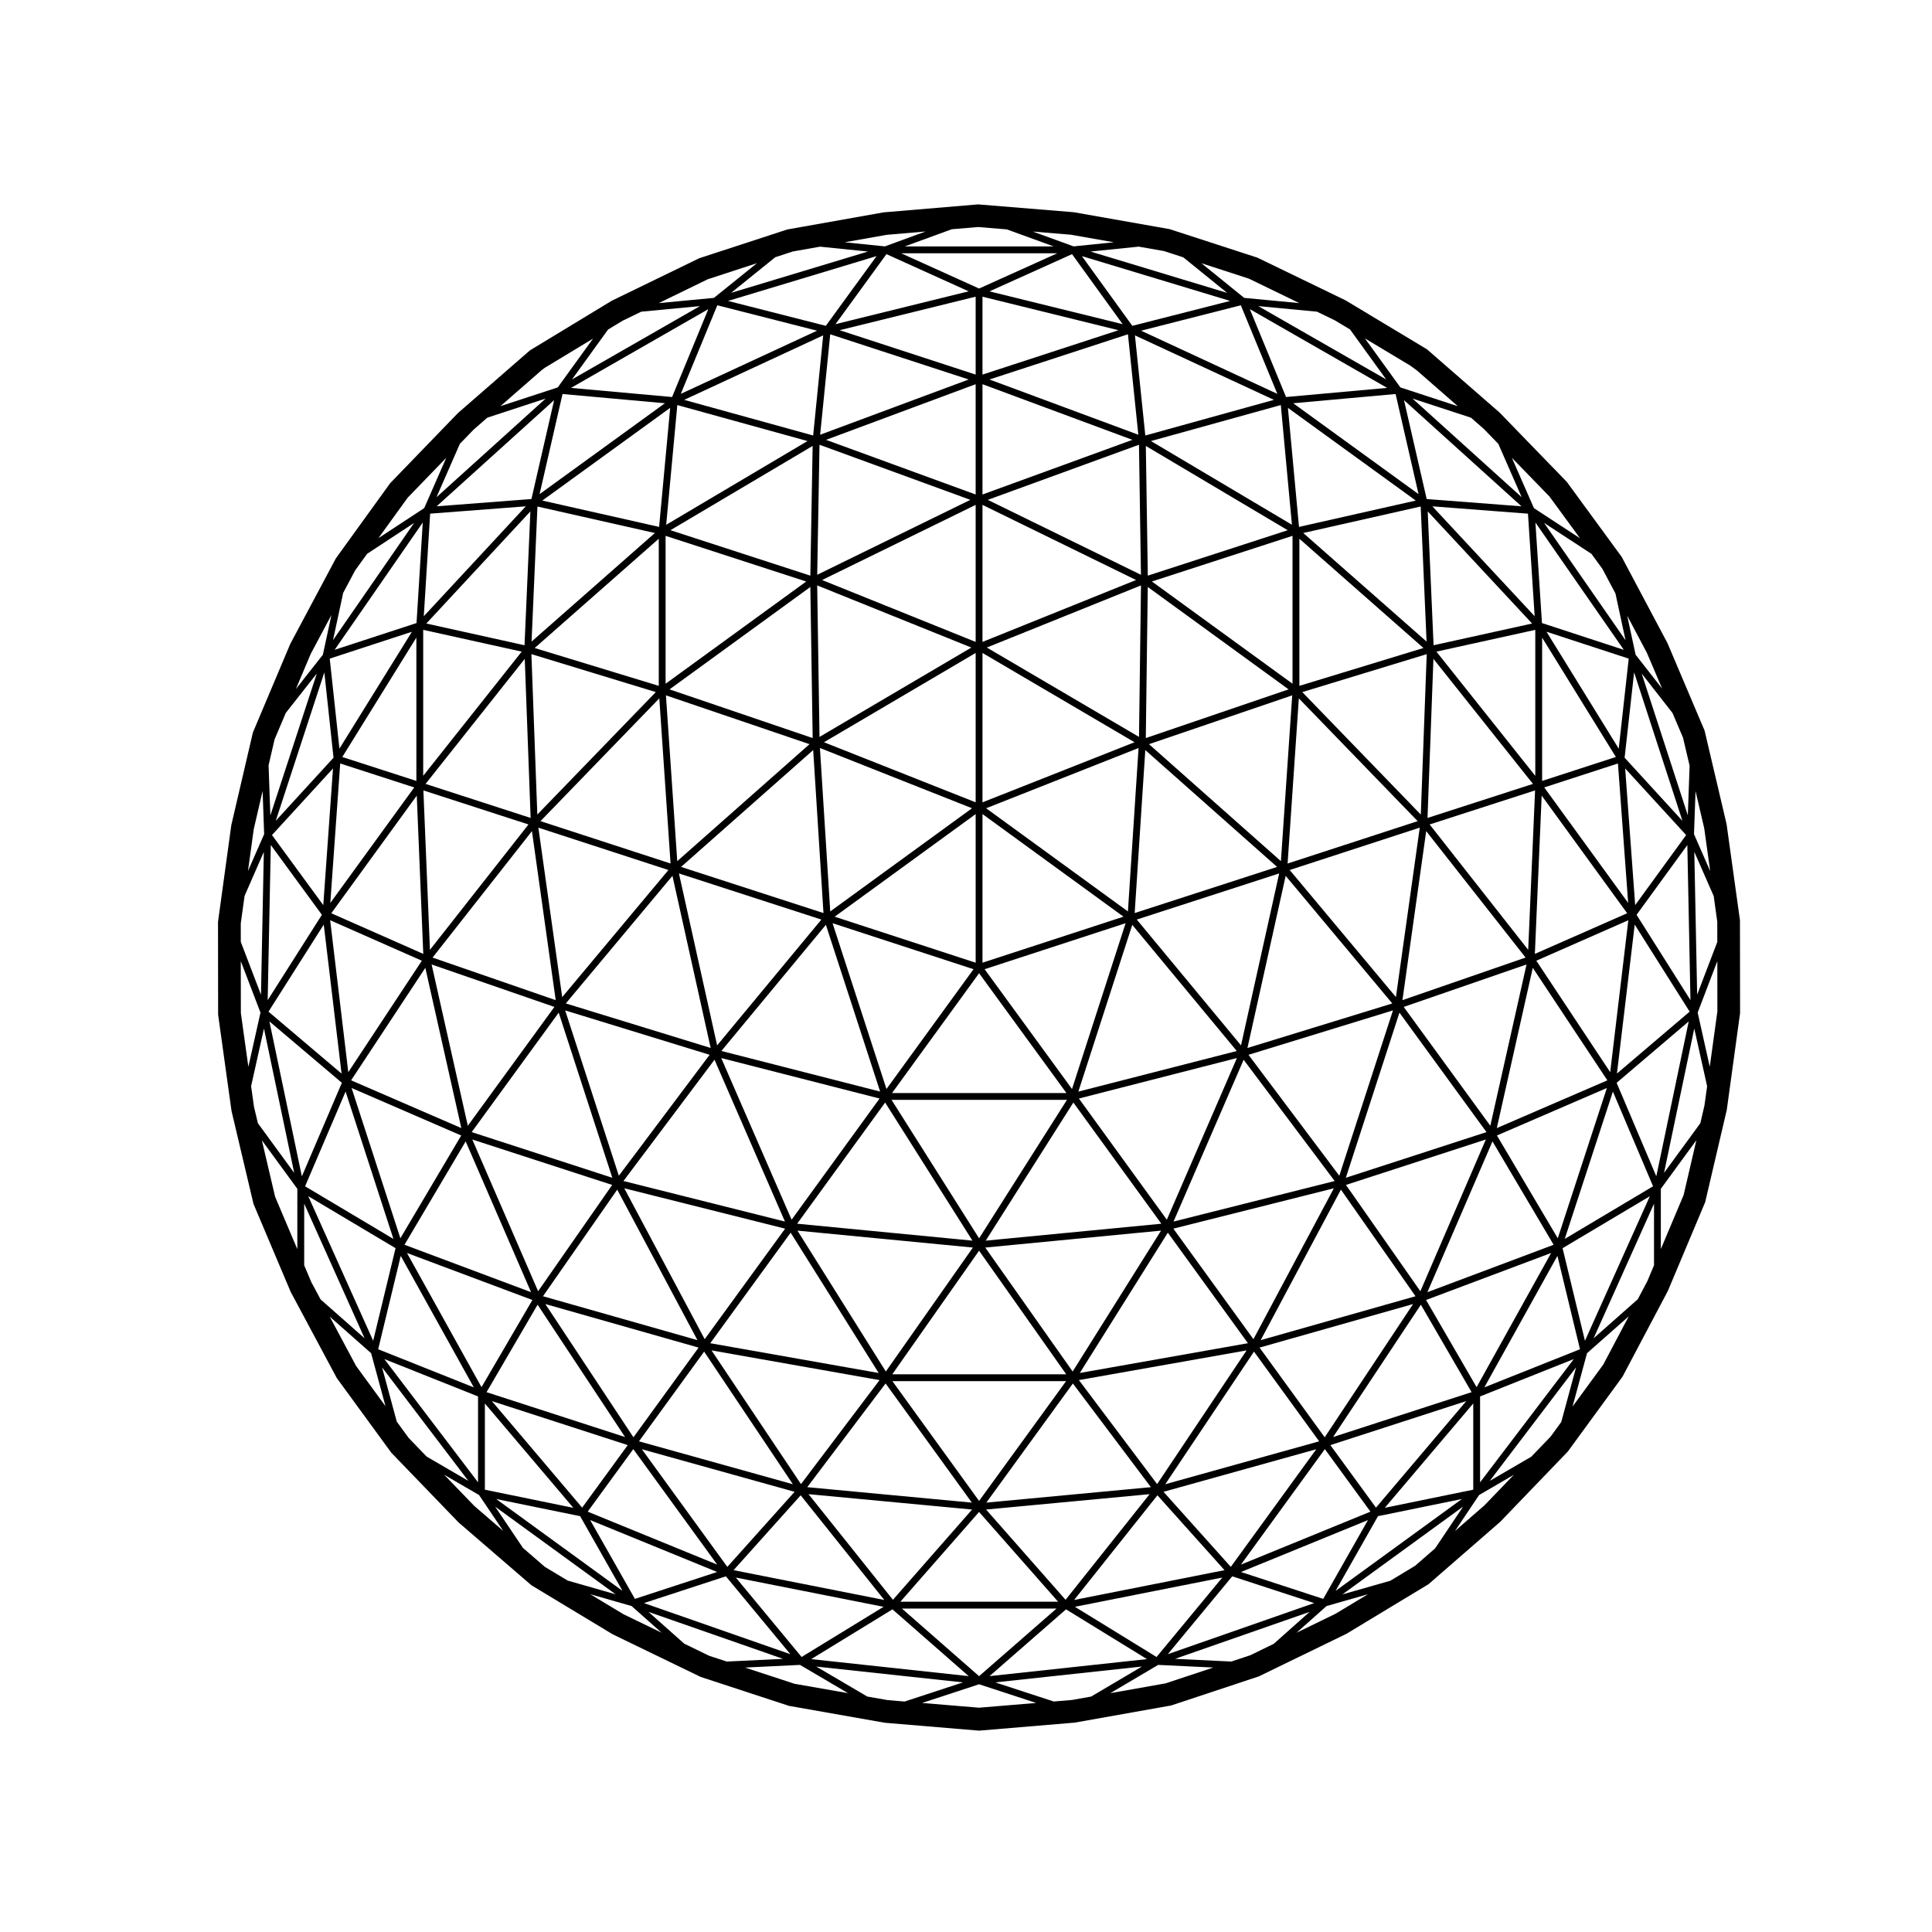
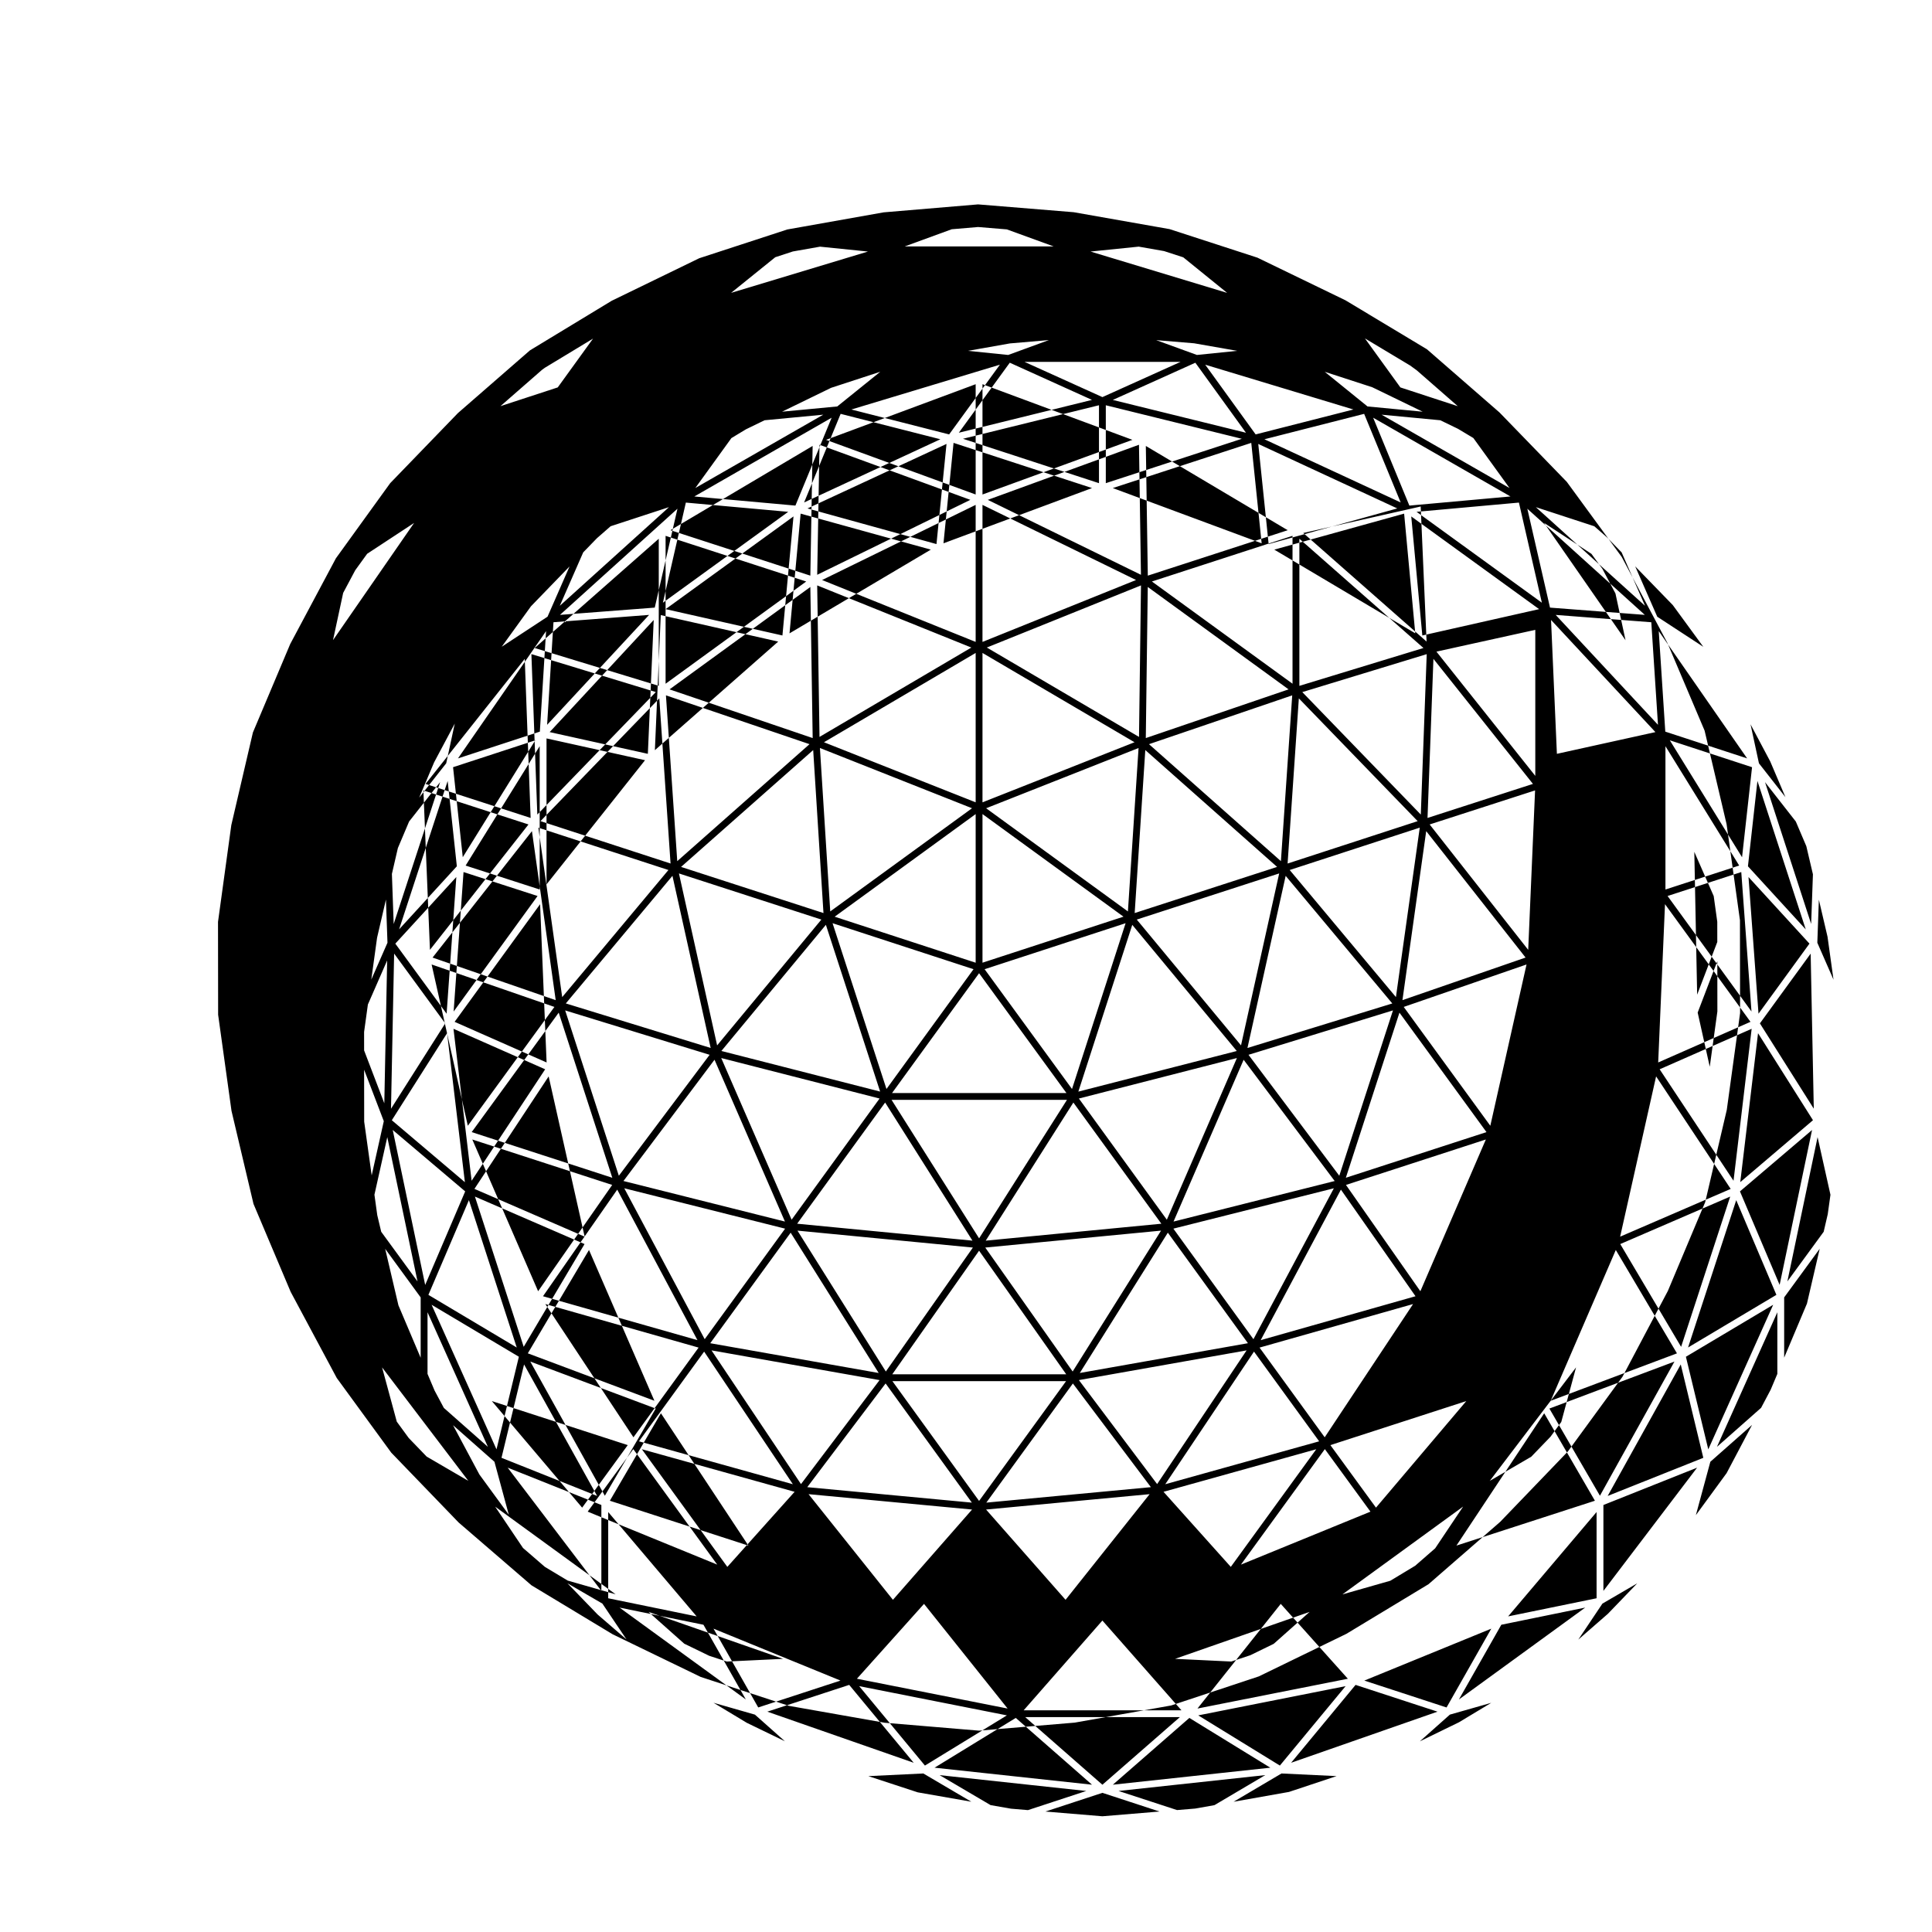
<svg xmlns="http://www.w3.org/2000/svg" fill="#000000" width="800px" height="800px" version="1.1" viewBox="144 144 512 512">
-   <path d="m211.18 463.05 9.848 23.301 12.219 22.836 14.438 19.781 17.859 18.512 19.305 16.645 21.504 12.977 23.332 11.301 23.375 7.664 25.398 4.481 24.746 2.074c0.09 0.012 0.172 0.016 0.258 0.016 0.086 0 0.168-0.004 0.25-0.016l25.113-2.109 25.547-4.543 23.23-7.707 23.195-11.273 21.77-13.156 18.992-16.52 17.93-18.641 14.496-19.836 12.016-22.723 9.891-23.531 5.723-24.453 3.523-25.641-0.031-24.602-3.547-25.492-5.824-24.773-9.84-23.191-12.133-22.848-14.539-19.875-17.844-18.402-19.227-16.746-21.59-12.977-23.336-11.301-23.27-7.562-25.402-4.481-25.352-2.074-25.02 2.109-25.539 4.539-23.336 7.621-23.199 11.273-21.676 13.148-19.078 16.617-17.945 18.566-14.383 19.906-12.113 22.723-9.891 23.449-5.723 24.551-3.523 25.641 0.031 24.602 3.547 25.496zm77.215-221.59 12.766-7.723-9.352 12.93-15.184 4.969 11.008-9.617zm231.04 0.664 10.898 9.523-15.219-4.977-9.395-12.988 11.969 7.176zm79.66 146.16 0.004 5.352-5.336 13.965-0.754-37.848 5.141 11.715zm0.027 23.766-2.019 14.652-3.203-14.359 5.211-13.633zm-360.98-116.93 3.16-4.363 12.438-8.168-21.488 31.055 2.691-12.516zm115.97-84.477 7.203-1.273 12.699 1.293-36.266 10.949 11.707-9.445zm49.098-6.481 7.617 0.629 12.426 4.519h-39.504l12.473-4.555zm49.285 6.379 5.082 1.652 11.629 9.422-36.203-10.953 12.773-1.301zm116.16 84.215 3.457 6.516 2.672 12.398-21.594-31.102 12.559 8.207zm-13.77 230.01-5.09 5.281-10.988 6.402 22.863-30.078-3.918 14.473zm-35.844 34.172-6.594 3.977-12.695 3.621 31.996-23.281-7.41 11.062zm-43.691 23.715-5.043 1.672-14.902-0.715 35.664-12.445-9.516 8.465zm-143.4 0.152-6.621-3.215-9.473-8.422 35.664 12.445-14.922 0.715zm-43.551-23.566-5.801-5.012-7.375-10.949 31.938 23.234-12.711-3.641zm-36.086-34.16-3.16-4.324-3.898-14.383 22.863 30.078-11.043-6.434zm150.25-125.95-37.367-12.195 37.367-27.191zm1.809-39.391 37.367 27.191-37.367 12.195zm-2.375 41.113-23.07 31.746-14.289-43.938zm1.473 1.066 23.148 31.75h-46.215zm23.289 33.559-23.285 36.699-23.199-36.699zm-21.824-34.625 37.363-12.191-14.203 43.941zm0.402-42.652 40.395-15.965-2.82 43.309zm-41.312 27.34-2.734-43.309 40.309 15.965zm13.223 47.742-42.074-10.762 27.695-33.434zm24.465 39.504-46.457-4.488 23.316-32.113zm26.742-36.602 23.316 32.117-46.543 4.488zm15.609-47.086 27.695 33.43-41.984 10.762zm3.453-46.32 34.93 30.965-37.742 12.227zm-43.145 13.848v-39.586l40.293 23.664zm-1.809 0-40.203-15.922 40.203-23.664zm-40.332 29.344-37.742-12.227 35.016-30.965zm-0.559 1.727-27.625 33.344-10.121-45.57zm15.426 47.426-23.312 32.113-18.652-42.844zm24.73 39.496-23.07 32.848-23.418-37.336zm49.863-4.488-23.422 37.336-23.16-32.848zm-21.773-35.008 41.875-10.73-18.566 42.844zm15.34-47.426 37.742-12.227-10.117 45.57zm3.242-46.48 37.953-12.938-2.996 43.938zm-42.98-25.613 40.855-16.465-0.523 40.152zm-44.34 23.688-0.613-40.152 40.855 16.469zm-37.699 32.922-2.996-43.938 38.047 12.938zm8.855 49.508-38.387-11.801 28.258-33.816zm19.684 46.004-42.793-10.746 24.129-32.137zm24.844 40.133-44.641-7.891 21.312-29.293zm26.605-32.41 23.094 32.754h-46.098zm50.023-4.777 21.227 29.293-44.559 7.891zm20.086-45.824 24.129 32.137-42.707 10.746zm11.141-48.734 28.258 33.816-38.387 11.801zm3.492-47.035 31.488 32.535-34.469 11.23zm-40.559 10.52 0.523-40.043 37.316 27.137zm-43.281-25.484v-36.316l40.699 19.91zm-1.809 0-40.699-16.402 40.699-19.91zm-43.191 25.484-37.934-12.906 37.316-27.137zm-37.664 33.242-34.469-11.23 31.488-32.535zm-0.562 1.723-28.152 33.684-6.316-44.906zm10.918 48.973-24.059 32.051-14.223-43.816zm20.004 46.07-21.312 29.293-21.312-39.992zm25.031 40.137-20.824 27.559-23.711-35.434zm49.43 0.273-23.059 31.746-22.973-31.746zm47.836-8.148-23.711 35.434-20.73-27.559zm-19.406-32.262 42.531-10.695-21.312 39.992zm19.91-46.07 38.285-11.766-14.223 43.816zm10.918-48.973 34.469-11.227-6.316 44.906zm3.34-47.148 32.973-10.055-1.57 42.512zm-39.855-29.312 37.266-12.102v39.195zm-43.492-21.633 40.066-14.605 0.523 34.465zm-45.207 19.855 0.609-34.461 39.977 14.602zm-40.18 28.875v-39.195l37.266 12.102zm-33.992 34.664-1.57-42.512 32.973 10.055zm4.871 49.188-32.633-11.285 26.336-33.504zm15 47.07-37.266-12.102 23.062-31.656zm22.566 43.031-40.934-11.637 19.672-28.25zm25.285 38.184-40.785-11.371 17.27-23.773zm24.574-26.707 22.859 31.582-43.621-4.098zm49.633 0.008 20.672 27.477-43.613 4.098zm47.996-8.445 17.27 23.773-40.785 11.371zm23.035-42.93 19.77 28.254-41.031 11.637zm15.512-46.898 23.062 31.656-37.27 12.102zm7.09-48.105 26.336 33.504-32.633 11.285zm1.914-45.66 26.375 33.145-27.941 9.023zm-35.523 7.16v-38.988l32.883 28.957zm-40.168-29.207-0.523-34.371 37.598 22.332zm-43.812-21.504v-29.23l39.734 14.746zm-1.809 0-39.645-14.484 39.645-14.746zm-43.812 21.504-37.07-12.043 37.68-22.332zm-40.168 29.207-32.883-10.031 32.883-28.957zm-33.957 35.004-27.844-9.02 26.285-33.137zm-0.57 1.727-26.113 33.227-1.738-42.25zm6.871 48.355-22.949 31.492-9.594-42.742zm15.312 47.172-19.629 28.172-17.445-40.211zm22.898 43.109-17.266 23.773-23.348-35.316zm-17.305 26.906 22.238 30.605-34.324-14.035zm-13.555 15.508-23.93-28.238 36.016 11.668zm15.824-15.477 40.48 11.281-17.828 19.895zm87.508 15.98-20.973 23.922-22.359-27.996zm47.055-4.074-22.277 27.996-21.062-23.922zm44.164-11.906-22.652 31.176-17.828-19.895zm2.273-0.031 12.086 16.57-34.324 14.035zm1.465-1.062 36.016-11.668-23.93 28.238zm-18.77-25.844 40.688-11.539-23.422 35.312zm22.902-43.109 37.07-12.043-17.355 40.219zm15.305-47.172 32.547-11.25-9.598 42.742zm6.871-48.355 27.938-9.023-1.82 42.254zm1.797-45.801 26.199-5.773v38.699zm-35.293-31.438 31.121-7.023 1.562 35.797zm-40.359-24.367 34.41-9.539 2.949 31.719zm-42.801-16.316 36.699-11.977 2.754 26.617zm-1.848-1.297v-20.645l36.043 8.883zm-1.809 0-36.043-11.766 36.043-8.883zm-1.844 1.297-39.367 14.641 2.672-26.617zm-80.168 38.504 2.949-31.727 34.5 9.539zm-35.68 30.957 1.562-35.797 31.121 7.023zm-28.715 35.57v-38.684l26.105 5.773zm0.02 47.191-24.375-10.766 22.652-31.176zm10.082 46.164-29.207-12.66 19.668-29.809zm18.484 43.488-33.543-12.57 16.211-27.391zm24.91 38.387-36.711-11.891 13.531-23.18zm-13.711 18.762-23.438-4.805v-22.852zm38.113 17.004-21.793 7.125-11.855-20.883zm22.141-20.324 22.152 27.738-39.934-7.898zm47.273 4.414 20.949 23.789h-41.812zm47.266-4.414 17.781 19.84-39.852 7.898zm55.793 6.57-11.855 20.883-21.793-7.125zm27.906-30.91v22.852l-23.438 4.805zm-37.145 8.898 23.262-35.07 13.441 23.18zm42.238-78.34 16.207 27.391-33.457 12.566zm10.68-46.008 19.766 29.82-29.297 12.656zm2.359-45.637 22.656 31.18-24.461 10.766zm0.68-2.168 19.531-6.344 2.707 36.953zm-0.562-1.719v-37.977l19.543 31.629zm-28.766-35.957-1.551-35.477 27.66 29.719zm-35.664-31.363-2.934-31.547 33.883 24.566zm-40.727-24.223-2.75-26.535 36.84 17.09zm-41.297-38.199 21.875-9.859 13.418 18.555zm-40.809 8.691 13.504-18.555 21.785 9.855zm-5.922 29.508-34.18-9.445 36.84-17.094zm-40.824 24.223-30.949-6.984 33.883-24.566zm-35.664 31.363-26.023-5.758 27.574-29.711zm-28.664 35.957-19.629-6.344 19.629-31.645zm-0.566 1.723-22.242 30.617 2.625-36.965zm2.016 45.922-19.492 29.539-4.805-40.27zm10.434 46.316-16.121 27.234-12.93-39.82zm18.867 43.594-13.488 23.105-19.754-35.559zm-14.406 48.32-24.828-32.66 24.828 9.898zm27.055 8.973 11.23 19.801-33.473-24.348zm38.625 15.938 17.09 20.637-38.793-13.543zm2.637 0.328 39.152 7.75-21.723 13.301zm84.996 8.211-20.535 17.922-20.453-17.922zm43.922-8.211-17.426 21.051-21.633-13.301zm2.637-0.328 21.711 7.094-38.793 13.543zm38.625-15.938 22.238-4.551-33.473 24.348zm27.055-31.734 24.828-9.898-24.828 32.66zm-14.316-25.559 33.145-12.453-19.75 35.555zm18.781-43.594 29.137-12.586-13.012 39.824zm10.438-46.316 24.383-10.73-4.805 40.27zm23.547-50.949 16.156 17.648-13.504 18.566zm-20.848-36.234 21.789 7.125-2.648 23.867zm-1.203-2.301-1.734-26.641 23.422 33.734zm-1.938-1.809-27.102-29.121 25.332 1.941zm-63.98-56.441 27.129-2.449 6.082 26.535zm-40.32-19.23 26.43-6.734 9.68 23.477zm-2.32-1.285-13.367-18.48 39.277 11.875zm-40.613-9.887-20.645-9.34h41.363zm-40.617 9.887-25.906-6.602 39.359-11.879zm-2.324 1.285-36.109 16.742 9.68-23.477zm-73.531 43.316 6.082-26.535 27.129 2.449zm-30.684 32.359 1.684-27.188 25.34-1.941zm-1.926 1.805-21.699 7.094 23.348-33.734zm-1.219 2.305-19.211 30.973-2.57-23.852zm-23.492 72.449-13.594-18.57 16.168-17.652zm4.844 44.648-19.363-16.418 14.645-23.07zm13.742 43.812-23.41-13.949 10.734-25.105zm21.301 39.336-25.34-10.102 5.981-24.746zm1.395 28.531 6.402 9.508-7.656-6.609-7.996-8.277zm40.426 29.426 7.945 7.059-10.086-4.887-8.828-5.316zm44.629 15.594 12.723 7.488-14.199-2.488-13.098-4.297zm24.5-14.723 20.203 17.699-41.734-4.508zm46 0 21.453 13.191-41.73 4.508zm39.016 15.422-12.617 4.191-14.672 2.602 12.688-7.492zm30.023-16.297 10.969-3.125-8.578 5.164-10.348 5.039zm40.426-29.418 9.227-5.375-7.785 8.082-7.836 6.832zm1.395-28.535 19.363-34.848 5.981 24.746zm34.066-78.383 10.645 25.094-23.406 13.945zm5.781-44.246 14.559 23.059-19.27 16.41zm0.492-2.602 13.453-18.484 0.828 41.09zm-3.168-41.633 2.516-22.621 12.809 39.359zm0.688-37.629 5.215 9.836 4.039 9.477-7.027-8.973zm-24.719-28.508-5.844-13.34 9.961 10.254 8.086 11.059zm-28.422-2.414-6.012-26.207 31.137 28.133zm-37.27-27.035-9.598-23.293 36.391 20.871zm-22.426-35.457 12.586 4.09 13.359 6.481-14.609-1.387zm-33.875-4.465-10.801-3.93 10.066 0.84 11.41 2zm-50.016 0-10.652-1.09 11.113-1.969 10.332-0.887zm-45.301 13.648-14.625 1.387 12.992-6.324 13.039-4.262zm-11.09 26.273-26.789-2.418 36.391-20.871zm-37.273 27.035-25.121 1.926 31.137-28.133zm-28.418 2.406-12.137 7.965 7.754-10.727 10.219-10.555zm-26.852 38.855-7.16 9.094 3.953-9.344 5.473-10.277zm2.82 27.289-15.305 16.715 12.871-39.324zm-3.082 41.633-14.367 22.625 0.828-41.125zm5.293 44.523-10.602 24.797-8.602-41.07zm14.227 43.824-5.93 24.539-17.199-38.316zm-2.664 41.879-7.801-10.68-6.984-13.062 10.973 9.691zm133.08 77.887-5.406-0.945-13.512-7.945 38.867 4.195-15.457 5.074zm24.227-4.199 15.129 4.953-15.133 1.258-15.094-1.254zm4.281-0.496 38.883-4.203-13.477 7.961-5.098 0.906-4.812 0.398zm161.14-84.234-8.148 11.141 3.836-14.148 11.055-9.766zm-10.789-30.836 23.129-13.773-17.199 38.316zm14.324-43.824 19.105-16.27-8.59 41.047zm20.504-65.898 0.406-11.406 2.297 9.82 1.586 11.383zm-1.637-4.981-12.223-37.57 8.16 10.43 2.785 6.535 1.75 7.453zm-54.062-102.41 3.836 3.945 6.203 14.156-28.934-26.145 15.492 5.066zm-59.777-32.547 15.562 1.477 4.68 2.266 4.082 2.445 9.578 13.246zm-168.45 3.875 4.934-2.398 15.551-1.477-33.902 19.434 9.562-13.23zm-49.332 46.773 6.203-14.16 3.648-3.762 3.621-3.164 15.461-5.059zm-42.91 64.195 2.973-7.031 8.223-10.445-12.309 37.613-0.473-13.281zm-2.758 25.094-4.289 9.773 1.531-11.09 2.352-10.129zm-0.086 4.703-0.754 37.848-5.352-14.012-0.004-4.898 1.004-7.273zm-0.887 42.582-3.211 14.375-1.988-14.246-0.02-13.766zm-1.73 24.926-0.754-5.43 3.406-15.266 8.012 38.25-9.621-13.164zm29.316 61.387-11.672-10.316-2.453-4.59-1.875-4.43v-16.332zm339.95-15.148-2.539 4.805-11.703 10.344 16.008-35.668v16.332zm12.43-66.934 3.41 15.277-0.715 5.144-1.082 4.664-9.621 13.16zm-379.6 29.609 9.402 12.867v15.996l-5.875-13.855-0.012-0.02zm376.77 14.539-6.027 14.297v-15.973l9.418-12.883-3.371 14.5z" />
+   <path d="m211.18 463.05 9.848 23.301 12.219 22.836 14.438 19.781 17.859 18.512 19.305 16.645 21.504 12.977 23.332 11.301 23.375 7.664 25.398 4.481 24.746 2.074c0.09 0.012 0.172 0.016 0.258 0.016 0.086 0 0.168-0.004 0.25-0.016l25.113-2.109 25.547-4.543 23.23-7.707 23.195-11.273 21.77-13.156 18.992-16.52 17.93-18.641 14.496-19.836 12.016-22.723 9.891-23.531 5.723-24.453 3.523-25.641-0.031-24.602-3.547-25.492-5.824-24.773-9.84-23.191-12.133-22.848-14.539-19.875-17.844-18.402-19.227-16.746-21.59-12.977-23.336-11.301-23.27-7.562-25.402-4.481-25.352-2.074-25.02 2.109-25.539 4.539-23.336 7.621-23.199 11.273-21.676 13.148-19.078 16.617-17.945 18.566-14.383 19.906-12.113 22.723-9.891 23.449-5.723 24.551-3.523 25.641 0.031 24.602 3.547 25.496zm77.215-221.59 12.766-7.723-9.352 12.93-15.184 4.969 11.008-9.617zm231.04 0.664 10.898 9.523-15.219-4.977-9.395-12.988 11.969 7.176zm79.66 146.16 0.004 5.352-5.336 13.965-0.754-37.848 5.141 11.715zm0.027 23.766-2.019 14.652-3.203-14.359 5.211-13.633zm-360.98-116.93 3.16-4.363 12.438-8.168-21.488 31.055 2.691-12.516zm115.97-84.477 7.203-1.273 12.699 1.293-36.266 10.949 11.707-9.445zm49.098-6.481 7.617 0.629 12.426 4.519h-39.504l12.473-4.555zm49.285 6.379 5.082 1.652 11.629 9.422-36.203-10.953 12.773-1.301zm116.16 84.215 3.457 6.516 2.672 12.398-21.594-31.102 12.559 8.207zm-13.77 230.01-5.09 5.281-10.988 6.402 22.863-30.078-3.918 14.473zm-35.844 34.172-6.594 3.977-12.695 3.621 31.996-23.281-7.41 11.062zm-43.691 23.715-5.043 1.672-14.902-0.715 35.664-12.445-9.516 8.465zm-143.4 0.152-6.621-3.215-9.473-8.422 35.664 12.445-14.922 0.715zm-43.551-23.566-5.801-5.012-7.375-10.949 31.938 23.234-12.711-3.641zm-36.086-34.16-3.16-4.324-3.898-14.383 22.863 30.078-11.043-6.434zm150.25-125.95-37.367-12.195 37.367-27.191zm1.809-39.391 37.367 27.191-37.367 12.195zm-2.375 41.113-23.07 31.746-14.289-43.938zm1.473 1.066 23.148 31.75h-46.215zm23.289 33.559-23.285 36.699-23.199-36.699zm-21.824-34.625 37.363-12.191-14.203 43.941zm0.402-42.652 40.395-15.965-2.82 43.309zm-41.312 27.34-2.734-43.309 40.309 15.965zm13.223 47.742-42.074-10.762 27.695-33.434zm24.465 39.504-46.457-4.488 23.316-32.113zm26.742-36.602 23.316 32.117-46.543 4.488zm15.609-47.086 27.695 33.43-41.984 10.762zm3.453-46.32 34.93 30.965-37.742 12.227zm-43.145 13.848v-39.586l40.293 23.664zm-1.809 0-40.203-15.922 40.203-23.664zm-40.332 29.344-37.742-12.227 35.016-30.965zm-0.559 1.727-27.625 33.344-10.121-45.57zm15.426 47.426-23.312 32.113-18.652-42.844zm24.73 39.496-23.07 32.848-23.418-37.336zm49.863-4.488-23.422 37.336-23.16-32.848zm-21.773-35.008 41.875-10.73-18.566 42.844zm15.34-47.426 37.742-12.227-10.117 45.57zm3.242-46.48 37.953-12.938-2.996 43.938zm-42.98-25.613 40.855-16.465-0.523 40.152zm-44.34 23.688-0.613-40.152 40.855 16.469zm-37.699 32.922-2.996-43.938 38.047 12.938zm8.855 49.508-38.387-11.801 28.258-33.816zm19.684 46.004-42.793-10.746 24.129-32.137zm24.844 40.133-44.641-7.891 21.312-29.293zm26.605-32.41 23.094 32.754h-46.098zm50.023-4.777 21.227 29.293-44.559 7.891zm20.086-45.824 24.129 32.137-42.707 10.746zm11.141-48.734 28.258 33.816-38.387 11.801zm3.492-47.035 31.488 32.535-34.469 11.23zm-40.559 10.52 0.523-40.043 37.316 27.137zm-43.281-25.484v-36.316l40.699 19.91zm-1.809 0-40.699-16.402 40.699-19.91zm-43.191 25.484-37.934-12.906 37.316-27.137zm-37.664 33.242-34.469-11.23 31.488-32.535zm-0.562 1.723-28.152 33.684-6.316-44.906zm10.918 48.973-24.059 32.051-14.223-43.816zm20.004 46.07-21.312 29.293-21.312-39.992zm25.031 40.137-20.824 27.559-23.711-35.434zm49.43 0.273-23.059 31.746-22.973-31.746zm47.836-8.148-23.711 35.434-20.73-27.559zm-19.406-32.262 42.531-10.695-21.312 39.992zm19.91-46.07 38.285-11.766-14.223 43.816zm10.918-48.973 34.469-11.227-6.316 44.906zm3.34-47.148 32.973-10.055-1.57 42.512zm-39.855-29.312 37.266-12.102v39.195zm-43.492-21.633 40.066-14.605 0.523 34.465zm-45.207 19.855 0.609-34.461 39.977 14.602zm-40.18 28.875v-39.195l37.266 12.102zm-33.992 34.664-1.57-42.512 32.973 10.055zm4.871 49.188-32.633-11.285 26.336-33.504zm15 47.07-37.266-12.102 23.062-31.656zm22.566 43.031-40.934-11.637 19.672-28.25zm25.285 38.184-40.785-11.371 17.27-23.773zm24.574-26.707 22.859 31.582-43.621-4.098zm49.633 0.008 20.672 27.477-43.613 4.098zm47.996-8.445 17.27 23.773-40.785 11.371zm23.035-42.93 19.77 28.254-41.031 11.637zm15.512-46.898 23.062 31.656-37.27 12.102zm7.09-48.105 26.336 33.504-32.633 11.285zm1.914-45.66 26.375 33.145-27.941 9.023zm-35.523 7.16v-38.988l32.883 28.957zm-40.168-29.207-0.523-34.371 37.598 22.332zm-43.812-21.504v-29.23l39.734 14.746zm-1.809 0-39.645-14.484 39.645-14.746zm-43.812 21.504-37.07-12.043 37.68-22.332zm-40.168 29.207-32.883-10.031 32.883-28.957zm-33.957 35.004-27.844-9.02 26.285-33.137zm-0.57 1.727-26.113 33.227-1.738-42.25zm6.871 48.355-22.949 31.492-9.594-42.742zm15.312 47.172-19.629 28.172-17.445-40.211zm22.898 43.109-17.266 23.773-23.348-35.316zm-17.305 26.906 22.238 30.605-34.324-14.035zm-13.555 15.508-23.93-28.238 36.016 11.668zm15.824-15.477 40.48 11.281-17.828 19.895zm87.508 15.98-20.973 23.922-22.359-27.996zm47.055-4.074-22.277 27.996-21.062-23.922zm44.164-11.906-22.652 31.176-17.828-19.895zm2.273-0.031 12.086 16.57-34.324 14.035zm1.465-1.062 36.016-11.668-23.93 28.238zm-18.77-25.844 40.688-11.539-23.422 35.312zm22.902-43.109 37.07-12.043-17.355 40.219zm15.305-47.172 32.547-11.25-9.598 42.742zm6.871-48.355 27.938-9.023-1.82 42.254zm1.797-45.801 26.199-5.773v38.699zm-35.293-31.438 31.121-7.023 1.562 35.797m-40.359-24.367 34.41-9.539 2.949 31.719zm-42.801-16.316 36.699-11.977 2.754 26.617zm-1.848-1.297v-20.645l36.043 8.883zm-1.809 0-36.043-11.766 36.043-8.883zm-1.844 1.297-39.367 14.641 2.672-26.617zm-80.168 38.504 2.949-31.727 34.5 9.539zm-35.68 30.957 1.562-35.797 31.121 7.023zm-28.715 35.57v-38.684l26.105 5.773zm0.02 47.191-24.375-10.766 22.652-31.176zm10.082 46.164-29.207-12.66 19.668-29.809zm18.484 43.488-33.543-12.57 16.211-27.391zm24.91 38.387-36.711-11.891 13.531-23.18zm-13.711 18.762-23.438-4.805v-22.852zm38.113 17.004-21.793 7.125-11.855-20.883zm22.141-20.324 22.152 27.738-39.934-7.898zm47.273 4.414 20.949 23.789h-41.812zm47.266-4.414 17.781 19.84-39.852 7.898zm55.793 6.57-11.855 20.883-21.793-7.125zm27.906-30.91v22.852l-23.438 4.805zm-37.145 8.898 23.262-35.07 13.441 23.18zm42.238-78.34 16.207 27.391-33.457 12.566zm10.68-46.008 19.766 29.82-29.297 12.656zm2.359-45.637 22.656 31.18-24.461 10.766zm0.68-2.168 19.531-6.344 2.707 36.953zm-0.562-1.719v-37.977l19.543 31.629zm-28.766-35.957-1.551-35.477 27.66 29.719zm-35.664-31.363-2.934-31.547 33.883 24.566zm-40.727-24.223-2.75-26.535 36.84 17.09zm-41.297-38.199 21.875-9.859 13.418 18.555zm-40.809 8.691 13.504-18.555 21.785 9.855zm-5.922 29.508-34.18-9.445 36.84-17.094zm-40.824 24.223-30.949-6.984 33.883-24.566zm-35.664 31.363-26.023-5.758 27.574-29.711zm-28.664 35.957-19.629-6.344 19.629-31.645zm-0.566 1.723-22.242 30.617 2.625-36.965zm2.016 45.922-19.492 29.539-4.805-40.27zm10.434 46.316-16.121 27.234-12.93-39.82zm18.867 43.594-13.488 23.105-19.754-35.559zm-14.406 48.32-24.828-32.66 24.828 9.898zm27.055 8.973 11.23 19.801-33.473-24.348zm38.625 15.938 17.09 20.637-38.793-13.543zm2.637 0.328 39.152 7.75-21.723 13.301zm84.996 8.211-20.535 17.922-20.453-17.922zm43.922-8.211-17.426 21.051-21.633-13.301zm2.637-0.328 21.711 7.094-38.793 13.543zm38.625-15.938 22.238-4.551-33.473 24.348zm27.055-31.734 24.828-9.898-24.828 32.66zm-14.316-25.559 33.145-12.453-19.75 35.555zm18.781-43.594 29.137-12.586-13.012 39.824zm10.438-46.316 24.383-10.73-4.805 40.27zm23.547-50.949 16.156 17.648-13.504 18.566zm-20.848-36.234 21.789 7.125-2.648 23.867zm-1.203-2.301-1.734-26.641 23.422 33.734zm-1.938-1.809-27.102-29.121 25.332 1.941zm-63.98-56.441 27.129-2.449 6.082 26.535zm-40.32-19.23 26.43-6.734 9.68 23.477zm-2.32-1.285-13.367-18.48 39.277 11.875zm-40.613-9.887-20.645-9.34h41.363zm-40.617 9.887-25.906-6.602 39.359-11.879zm-2.324 1.285-36.109 16.742 9.68-23.477zm-73.531 43.316 6.082-26.535 27.129 2.449zm-30.684 32.359 1.684-27.188 25.34-1.941zm-1.926 1.805-21.699 7.094 23.348-33.734zm-1.219 2.305-19.211 30.973-2.57-23.852zm-23.492 72.449-13.594-18.57 16.168-17.652zm4.844 44.648-19.363-16.418 14.645-23.07zm13.742 43.812-23.41-13.949 10.734-25.105zm21.301 39.336-25.34-10.102 5.981-24.746zm1.395 28.531 6.402 9.508-7.656-6.609-7.996-8.277zm40.426 29.426 7.945 7.059-10.086-4.887-8.828-5.316zm44.629 15.594 12.723 7.488-14.199-2.488-13.098-4.297zm24.5-14.723 20.203 17.699-41.734-4.508zm46 0 21.453 13.191-41.73 4.508zm39.016 15.422-12.617 4.191-14.672 2.602 12.688-7.492zm30.023-16.297 10.969-3.125-8.578 5.164-10.348 5.039zm40.426-29.418 9.227-5.375-7.785 8.082-7.836 6.832zm1.395-28.535 19.363-34.848 5.981 24.746zm34.066-78.383 10.645 25.094-23.406 13.945zm5.781-44.246 14.559 23.059-19.27 16.41zm0.492-2.602 13.453-18.484 0.828 41.09zm-3.168-41.633 2.516-22.621 12.809 39.359zm0.688-37.629 5.215 9.836 4.039 9.477-7.027-8.973zm-24.719-28.508-5.844-13.34 9.961 10.254 8.086 11.059zm-28.422-2.414-6.012-26.207 31.137 28.133zm-37.27-27.035-9.598-23.293 36.391 20.871zm-22.426-35.457 12.586 4.09 13.359 6.481-14.609-1.387zm-33.875-4.465-10.801-3.93 10.066 0.84 11.41 2zm-50.016 0-10.652-1.09 11.113-1.969 10.332-0.887zm-45.301 13.648-14.625 1.387 12.992-6.324 13.039-4.262zm-11.09 26.273-26.789-2.418 36.391-20.871zm-37.273 27.035-25.121 1.926 31.137-28.133zm-28.418 2.406-12.137 7.965 7.754-10.727 10.219-10.555zm-26.852 38.855-7.16 9.094 3.953-9.344 5.473-10.277zm2.82 27.289-15.305 16.715 12.871-39.324zm-3.082 41.633-14.367 22.625 0.828-41.125zm5.293 44.523-10.602 24.797-8.602-41.07zm14.227 43.824-5.93 24.539-17.199-38.316zm-2.664 41.879-7.801-10.68-6.984-13.062 10.973 9.691zm133.08 77.887-5.406-0.945-13.512-7.945 38.867 4.195-15.457 5.074zm24.227-4.199 15.129 4.953-15.133 1.258-15.094-1.254zm4.281-0.496 38.883-4.203-13.477 7.961-5.098 0.906-4.812 0.398zm161.14-84.234-8.148 11.141 3.836-14.148 11.055-9.766zm-10.789-30.836 23.129-13.773-17.199 38.316zm14.324-43.824 19.105-16.27-8.59 41.047zm20.504-65.898 0.406-11.406 2.297 9.82 1.586 11.383zm-1.637-4.981-12.223-37.57 8.16 10.43 2.785 6.535 1.75 7.453zm-54.062-102.41 3.836 3.945 6.203 14.156-28.934-26.145 15.492 5.066zm-59.777-32.547 15.562 1.477 4.68 2.266 4.082 2.445 9.578 13.246zm-168.45 3.875 4.934-2.398 15.551-1.477-33.902 19.434 9.562-13.23zm-49.332 46.773 6.203-14.16 3.648-3.762 3.621-3.164 15.461-5.059zm-42.91 64.195 2.973-7.031 8.223-10.445-12.309 37.613-0.473-13.281zm-2.758 25.094-4.289 9.773 1.531-11.09 2.352-10.129zm-0.086 4.703-0.754 37.848-5.352-14.012-0.004-4.898 1.004-7.273zm-0.887 42.582-3.211 14.375-1.988-14.246-0.02-13.766zm-1.73 24.926-0.754-5.43 3.406-15.266 8.012 38.25-9.621-13.164zm29.316 61.387-11.672-10.316-2.453-4.59-1.875-4.43v-16.332zm339.95-15.148-2.539 4.805-11.703 10.344 16.008-35.668v16.332zm12.43-66.934 3.41 15.277-0.715 5.144-1.082 4.664-9.621 13.16zm-379.6 29.609 9.402 12.867v15.996l-5.875-13.855-0.012-0.02zm376.77 14.539-6.027 14.297v-15.973l9.418-12.883-3.371 14.5z" />
</svg>